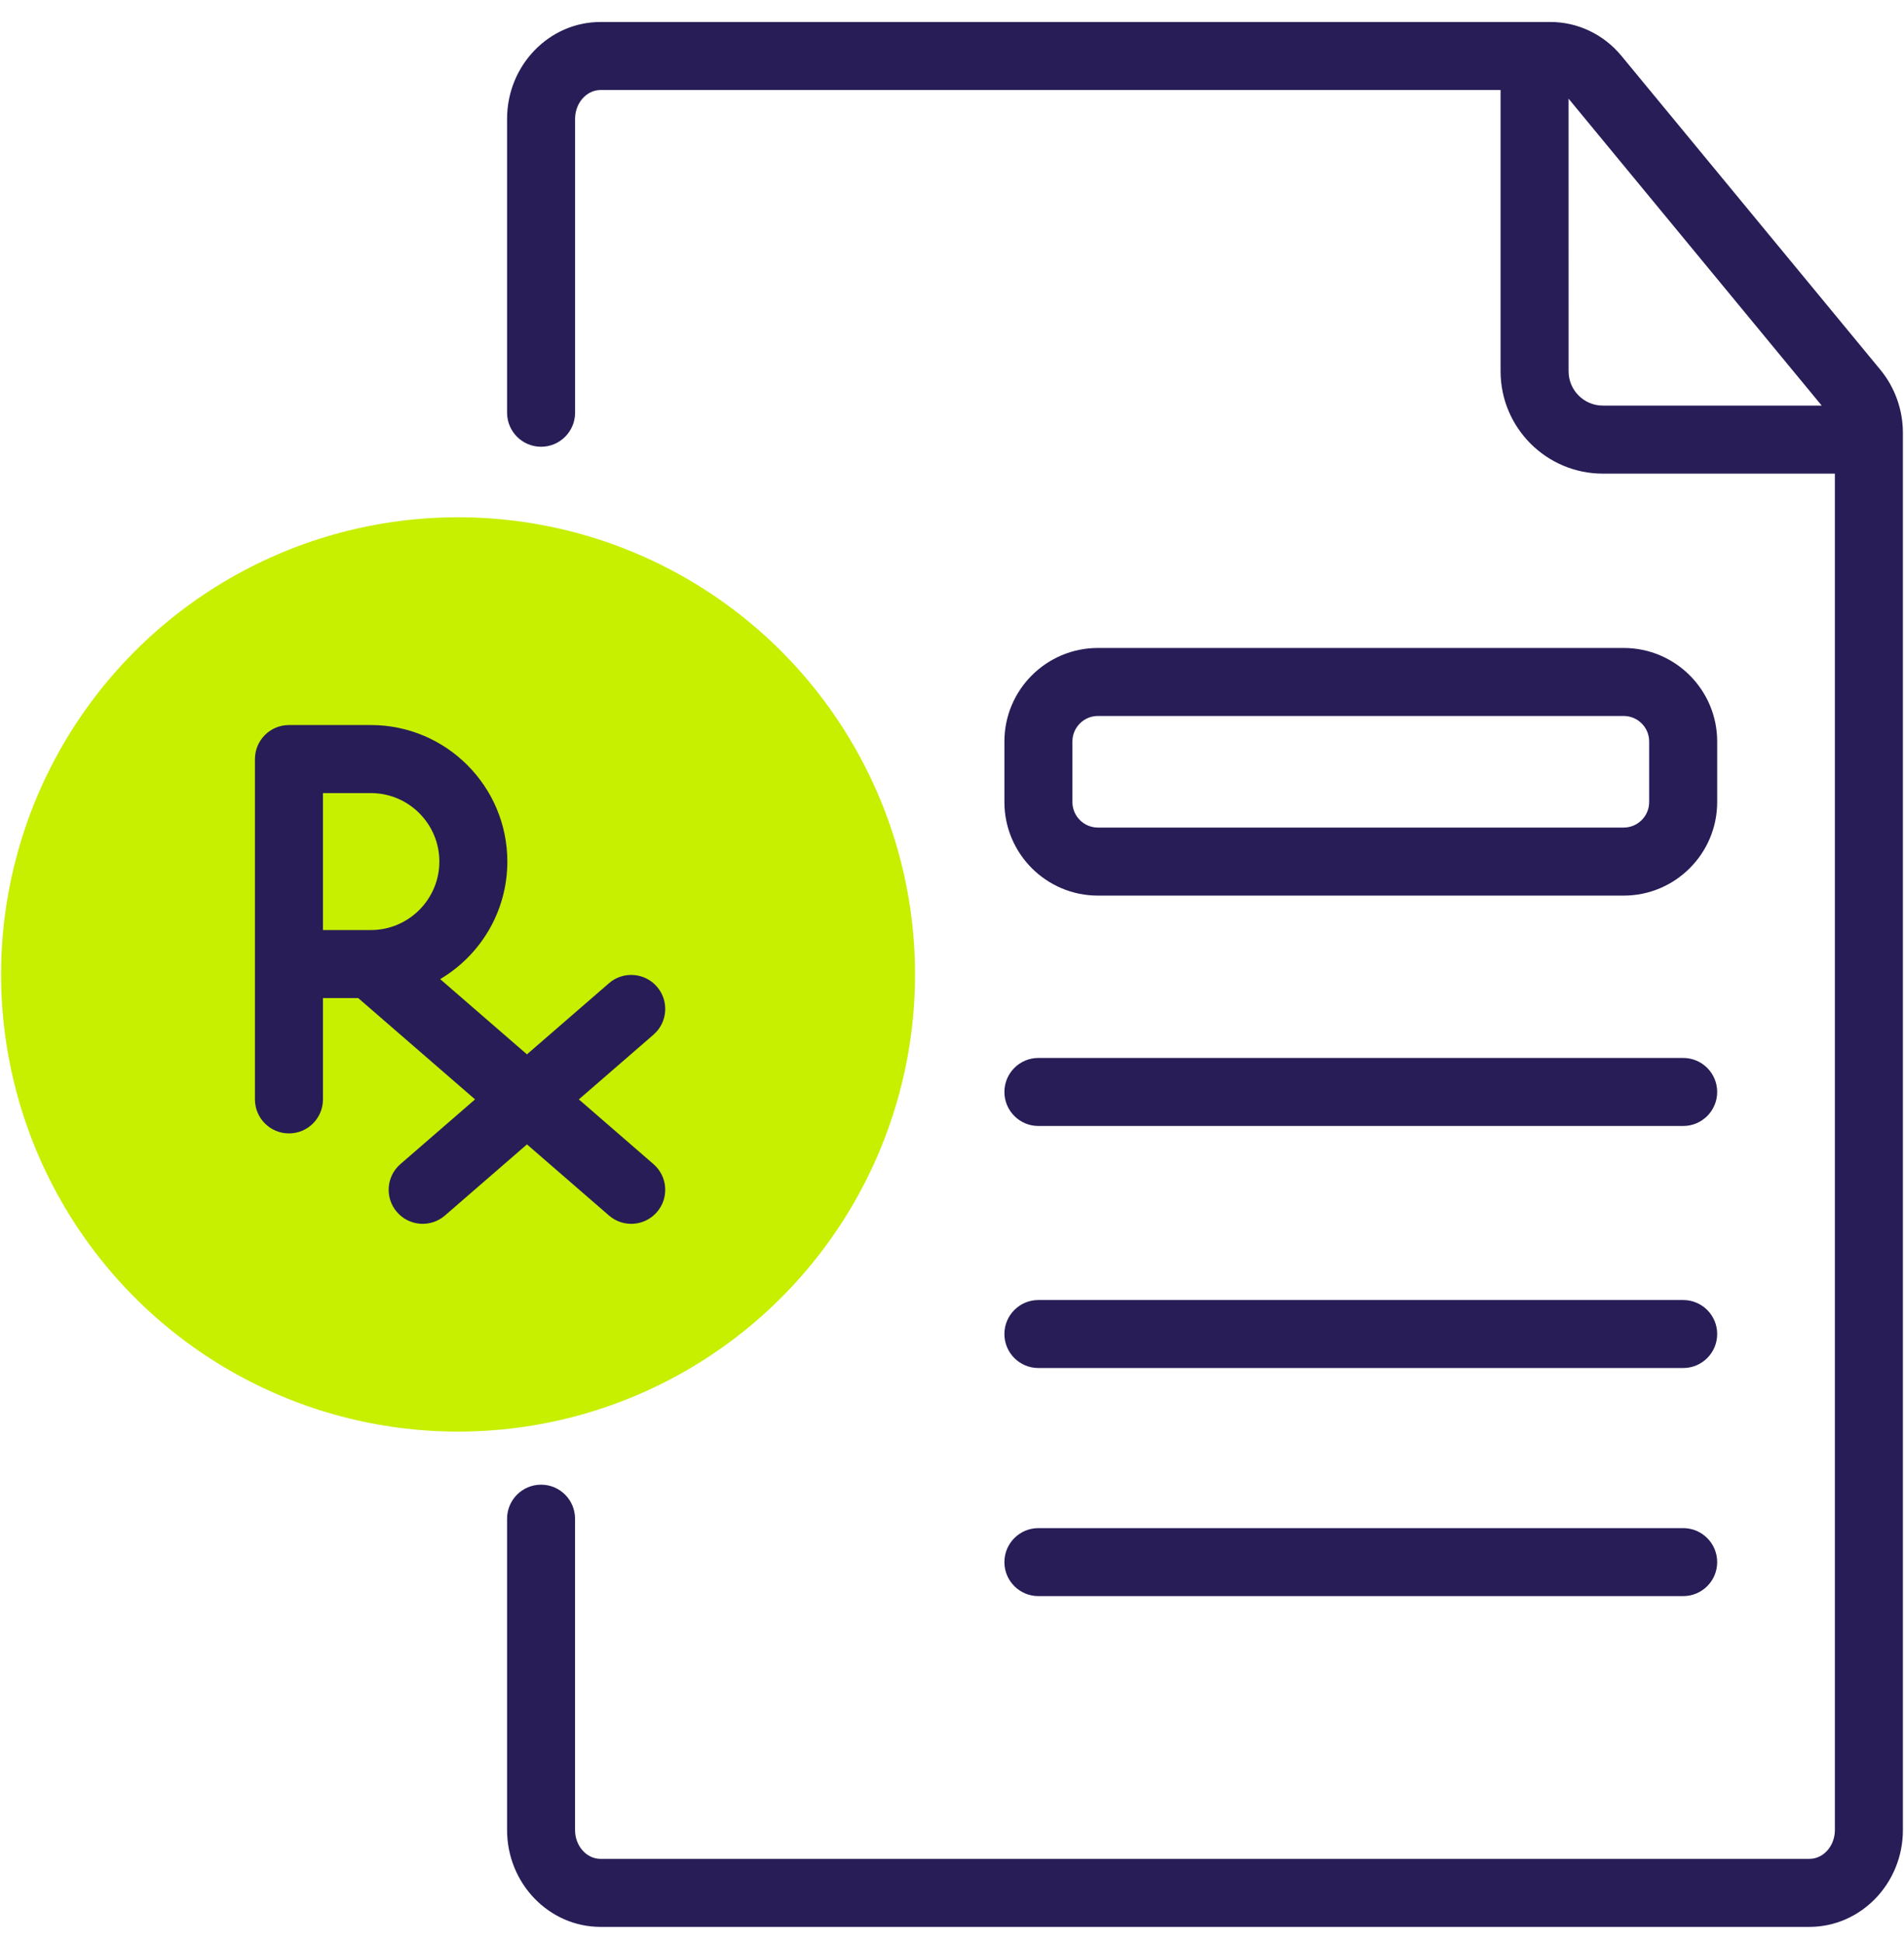
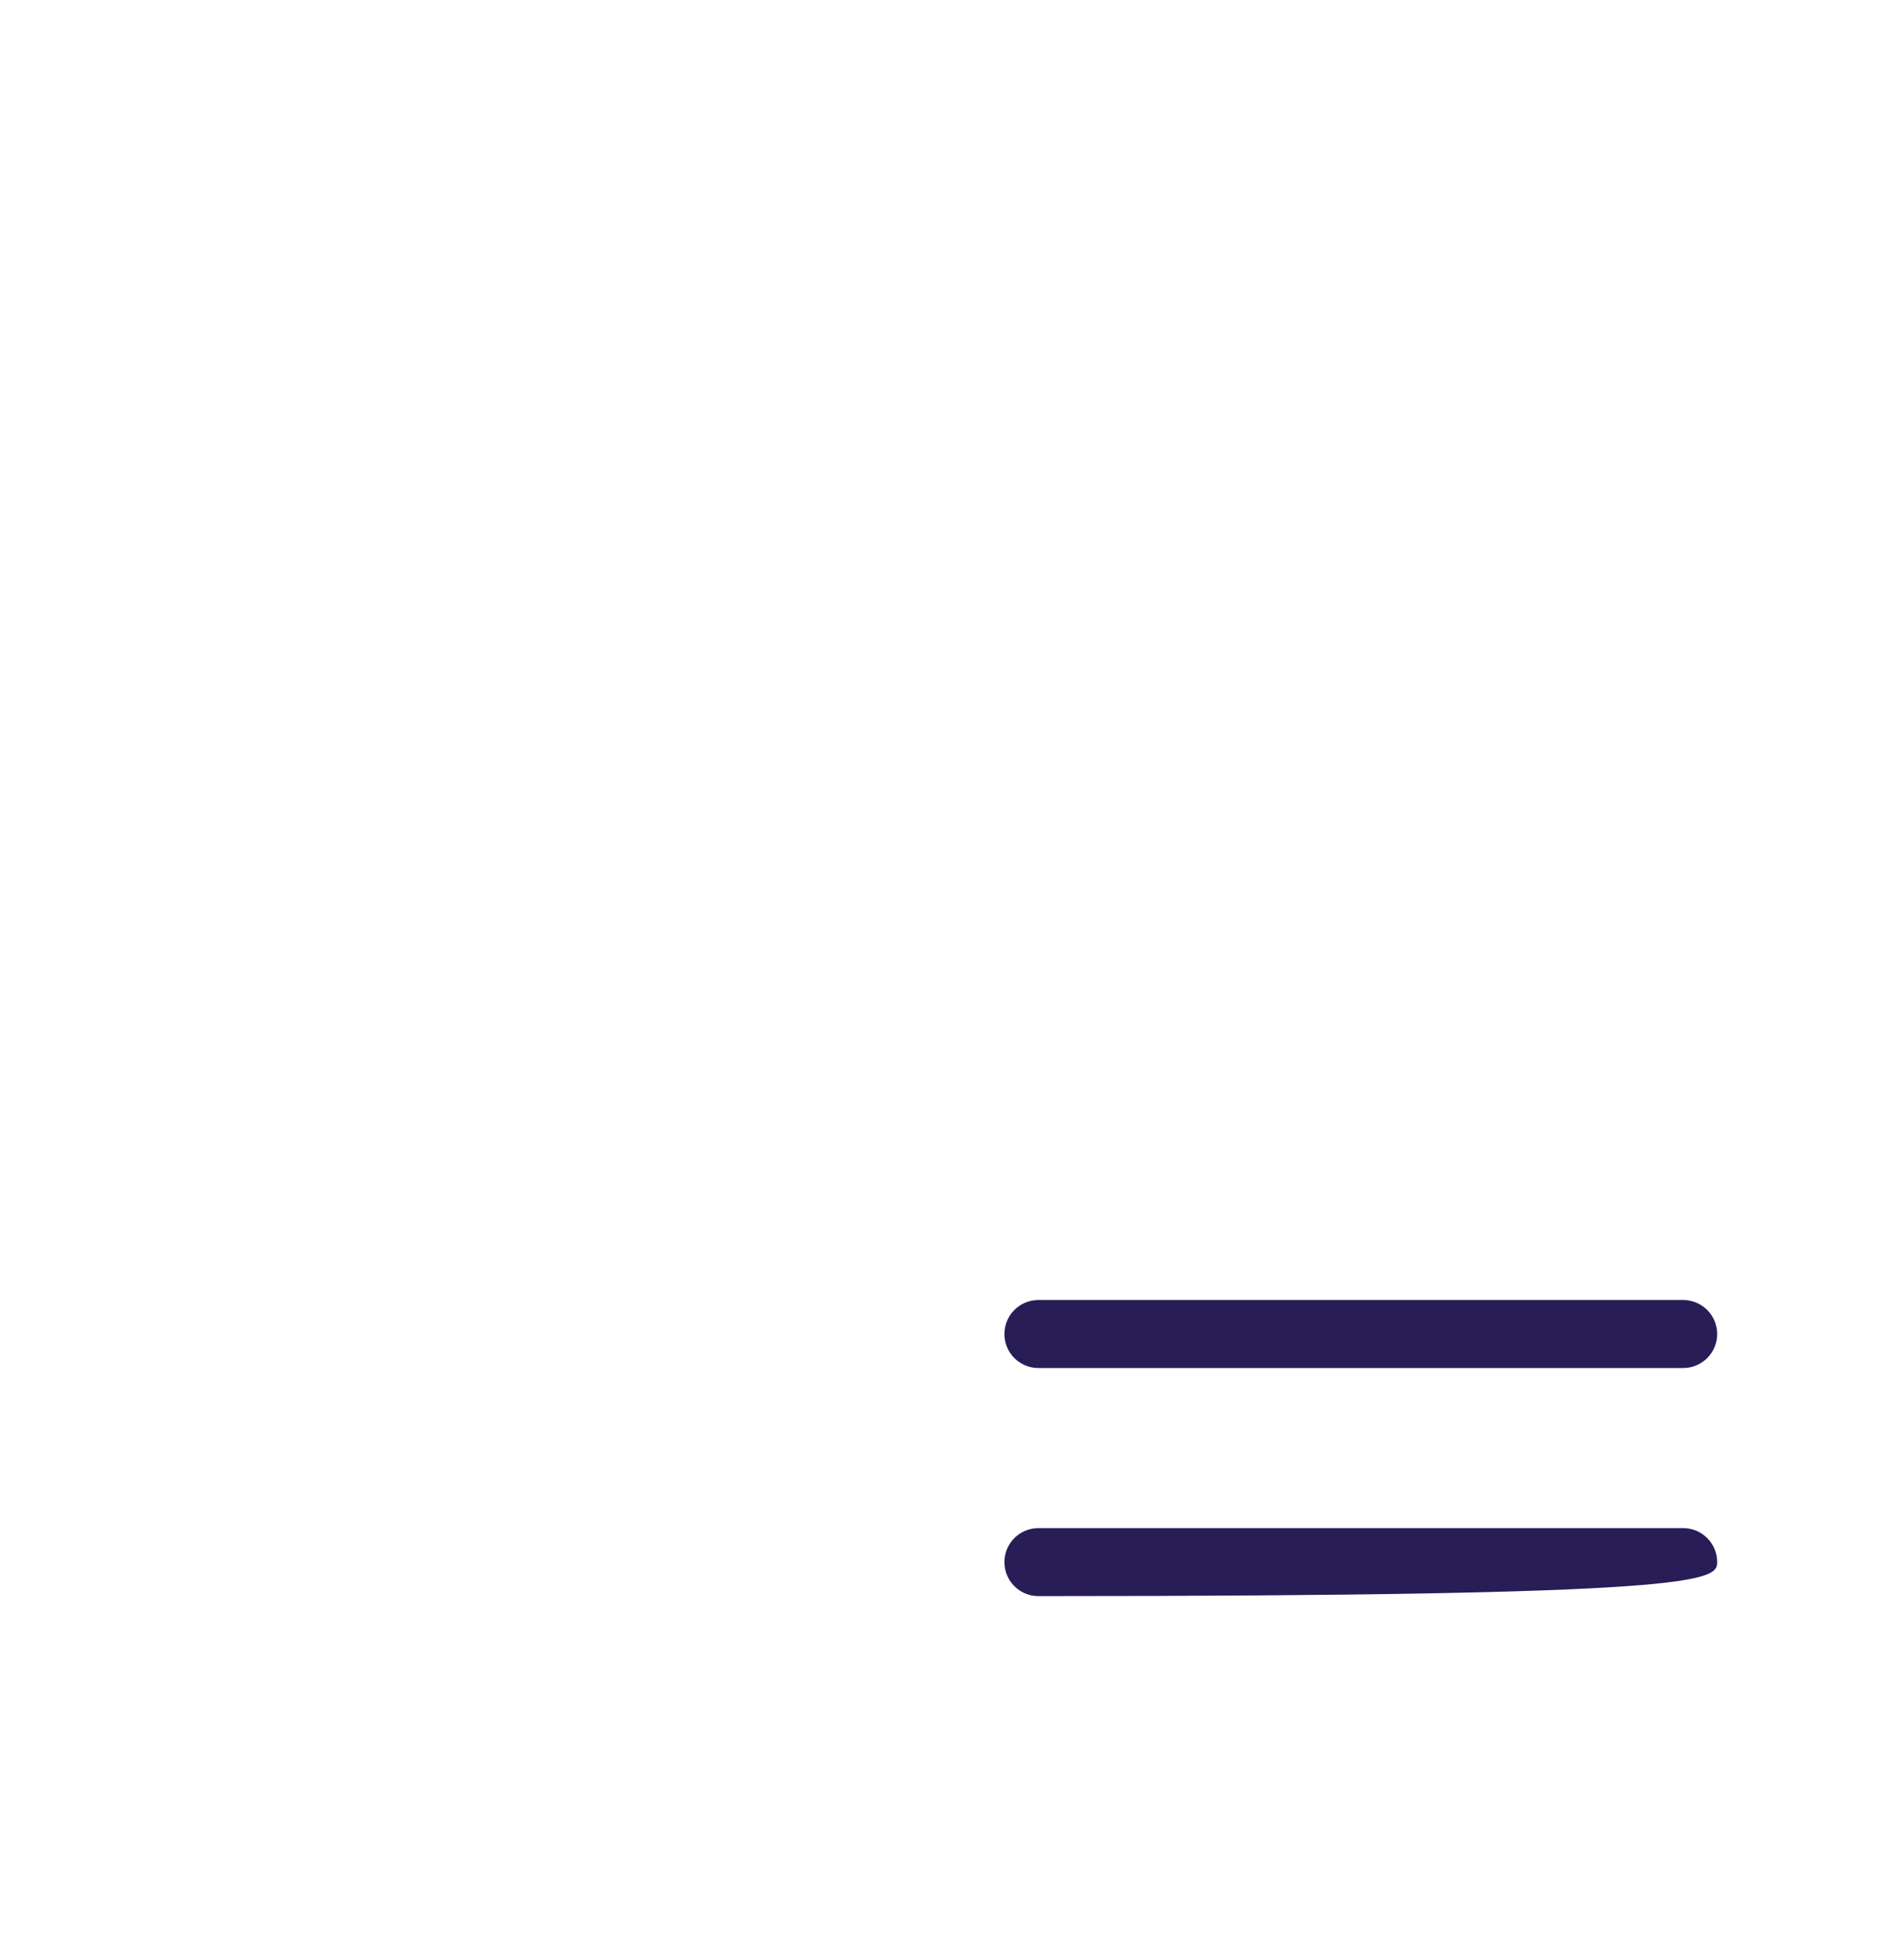
<svg xmlns="http://www.w3.org/2000/svg" width="50" height="51" viewBox="0 0 50 51" fill="none">
-   <circle cx="12.029" cy="25.577" r="12" fill="#C7EF00" />
-   <path d="M49.382 9.709L42.581 1.468C42.114 0.902 41.433 0.577 40.714 0.577L15.771 0.577C14.417 0.577 13.316 1.718 13.316 3.121V10.833C13.316 11.326 13.716 11.726 14.209 11.726C14.702 11.726 15.102 11.326 15.102 10.833V3.121C15.102 2.703 15.402 2.363 15.771 2.363H39.406L39.406 9.746C39.406 11.227 40.611 12.432 42.091 12.432H48.185V48.034C48.185 48.452 47.885 48.792 47.515 48.792H15.771C15.402 48.792 15.101 48.452 15.101 48.034V39.863C15.101 39.37 14.702 38.97 14.209 38.97C13.716 38.97 13.316 39.37 13.316 39.863V48.034C13.316 49.436 14.417 50.577 15.771 50.577H47.515C48.869 50.577 49.971 49.436 49.971 48.034V11.363C49.971 10.757 49.761 10.17 49.382 9.709ZM41.192 9.746L41.191 2.591C41.195 2.596 41.199 2.6 41.203 2.604L47.839 10.646H42.091C41.595 10.646 41.192 10.242 41.192 9.746Z" fill="#281D57" />
-   <path d="M17.251 25.898C16.928 25.525 16.364 25.485 15.992 25.808L13.838 27.675L11.559 25.7C12.614 25.076 13.323 23.927 13.323 22.614C13.323 20.639 11.716 19.031 9.74 19.031H7.588C7.095 19.031 6.695 19.431 6.695 19.924V28.857C6.695 29.35 7.095 29.75 7.588 29.75C8.081 29.75 8.481 29.35 8.481 28.857V26.198H9.407L12.475 28.857L10.514 30.556C10.142 30.879 10.102 31.443 10.425 31.815C10.748 32.188 11.312 32.228 11.684 31.905L13.838 30.038L15.992 31.905C16.364 32.228 16.928 32.188 17.251 31.815C17.574 31.443 17.534 30.879 17.161 30.556L15.201 28.857L17.161 27.158C17.534 26.835 17.574 26.27 17.251 25.898ZM8.481 20.817H9.74C10.731 20.817 11.538 21.623 11.538 22.614C11.538 23.605 10.731 24.412 9.74 24.412H8.481V20.817Z" fill="#281D57" />
-   <path d="M27.269 29.555H44.201C44.694 29.555 45.094 29.155 45.094 28.662C45.094 28.169 44.694 27.769 44.201 27.769H27.269C26.776 27.769 26.376 28.169 26.376 28.662C26.376 29.155 26.776 29.555 27.269 29.555Z" fill="#281D57" />
  <path d="M27.269 35.908H44.201C44.694 35.908 45.094 35.509 45.094 35.016C45.094 34.522 44.694 34.123 44.201 34.123H27.269C26.776 34.123 26.376 34.522 26.376 35.016C26.376 35.509 26.776 35.908 27.269 35.908Z" fill="#281D57" />
-   <path d="M27.269 41.895H44.201C44.694 41.895 45.094 41.496 45.094 41.003C45.094 40.51 44.694 40.11 44.201 40.11H27.269C26.776 40.11 26.376 40.51 26.376 41.003C26.376 41.496 26.776 41.895 27.269 41.895Z" fill="#281D57" />
-   <path d="M28.831 23.508H42.639C43.993 23.508 45.094 22.406 45.094 21.052V19.463C45.094 18.109 43.993 17.008 42.639 17.008H28.831C27.477 17.008 26.376 18.109 26.376 19.463V21.052C26.376 22.406 27.477 23.508 28.831 23.508ZM28.162 19.463C28.162 19.093 28.462 18.793 28.831 18.793H42.639C43.008 18.793 43.308 19.094 43.308 19.463V21.052C43.308 21.421 43.008 21.722 42.639 21.722H28.831C28.462 21.722 28.162 21.421 28.162 21.052V19.463Z" fill="#281D57" />
+   <path d="M27.269 41.895C44.694 41.895 45.094 41.496 45.094 41.003C45.094 40.51 44.694 40.11 44.201 40.11H27.269C26.776 40.11 26.376 40.51 26.376 41.003C26.376 41.496 26.776 41.895 27.269 41.895Z" fill="#281D57" />
</svg>